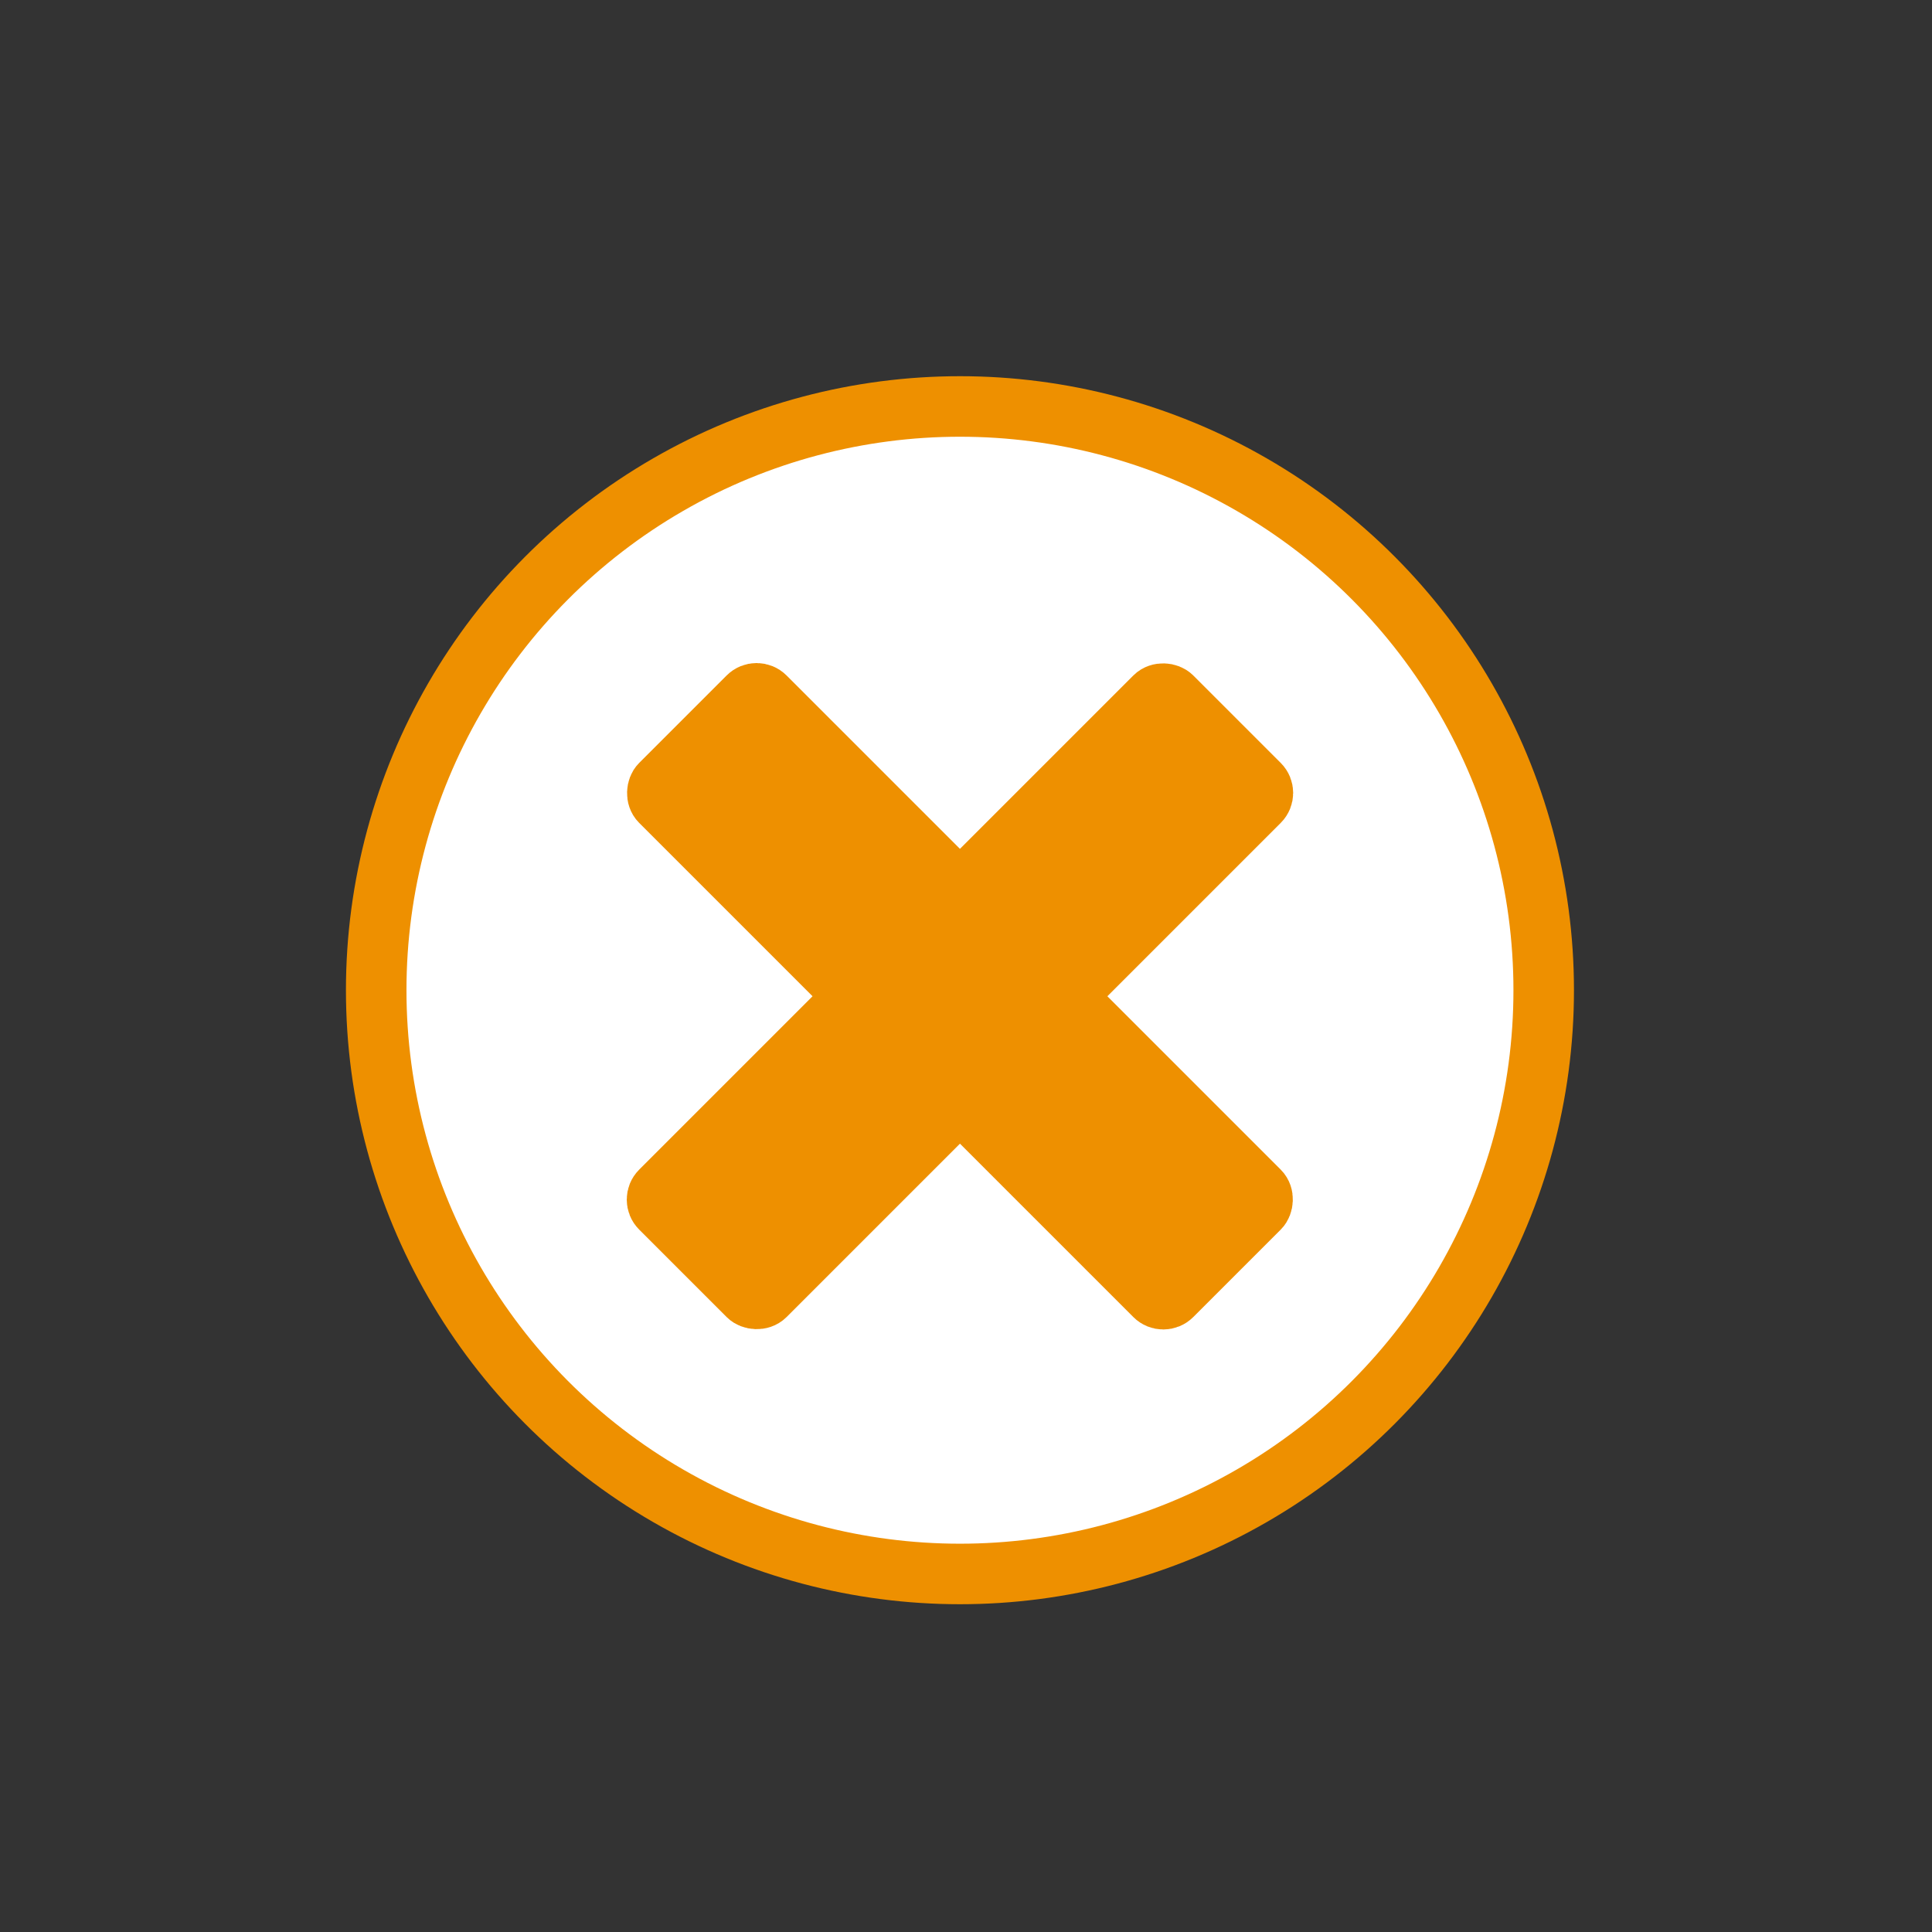
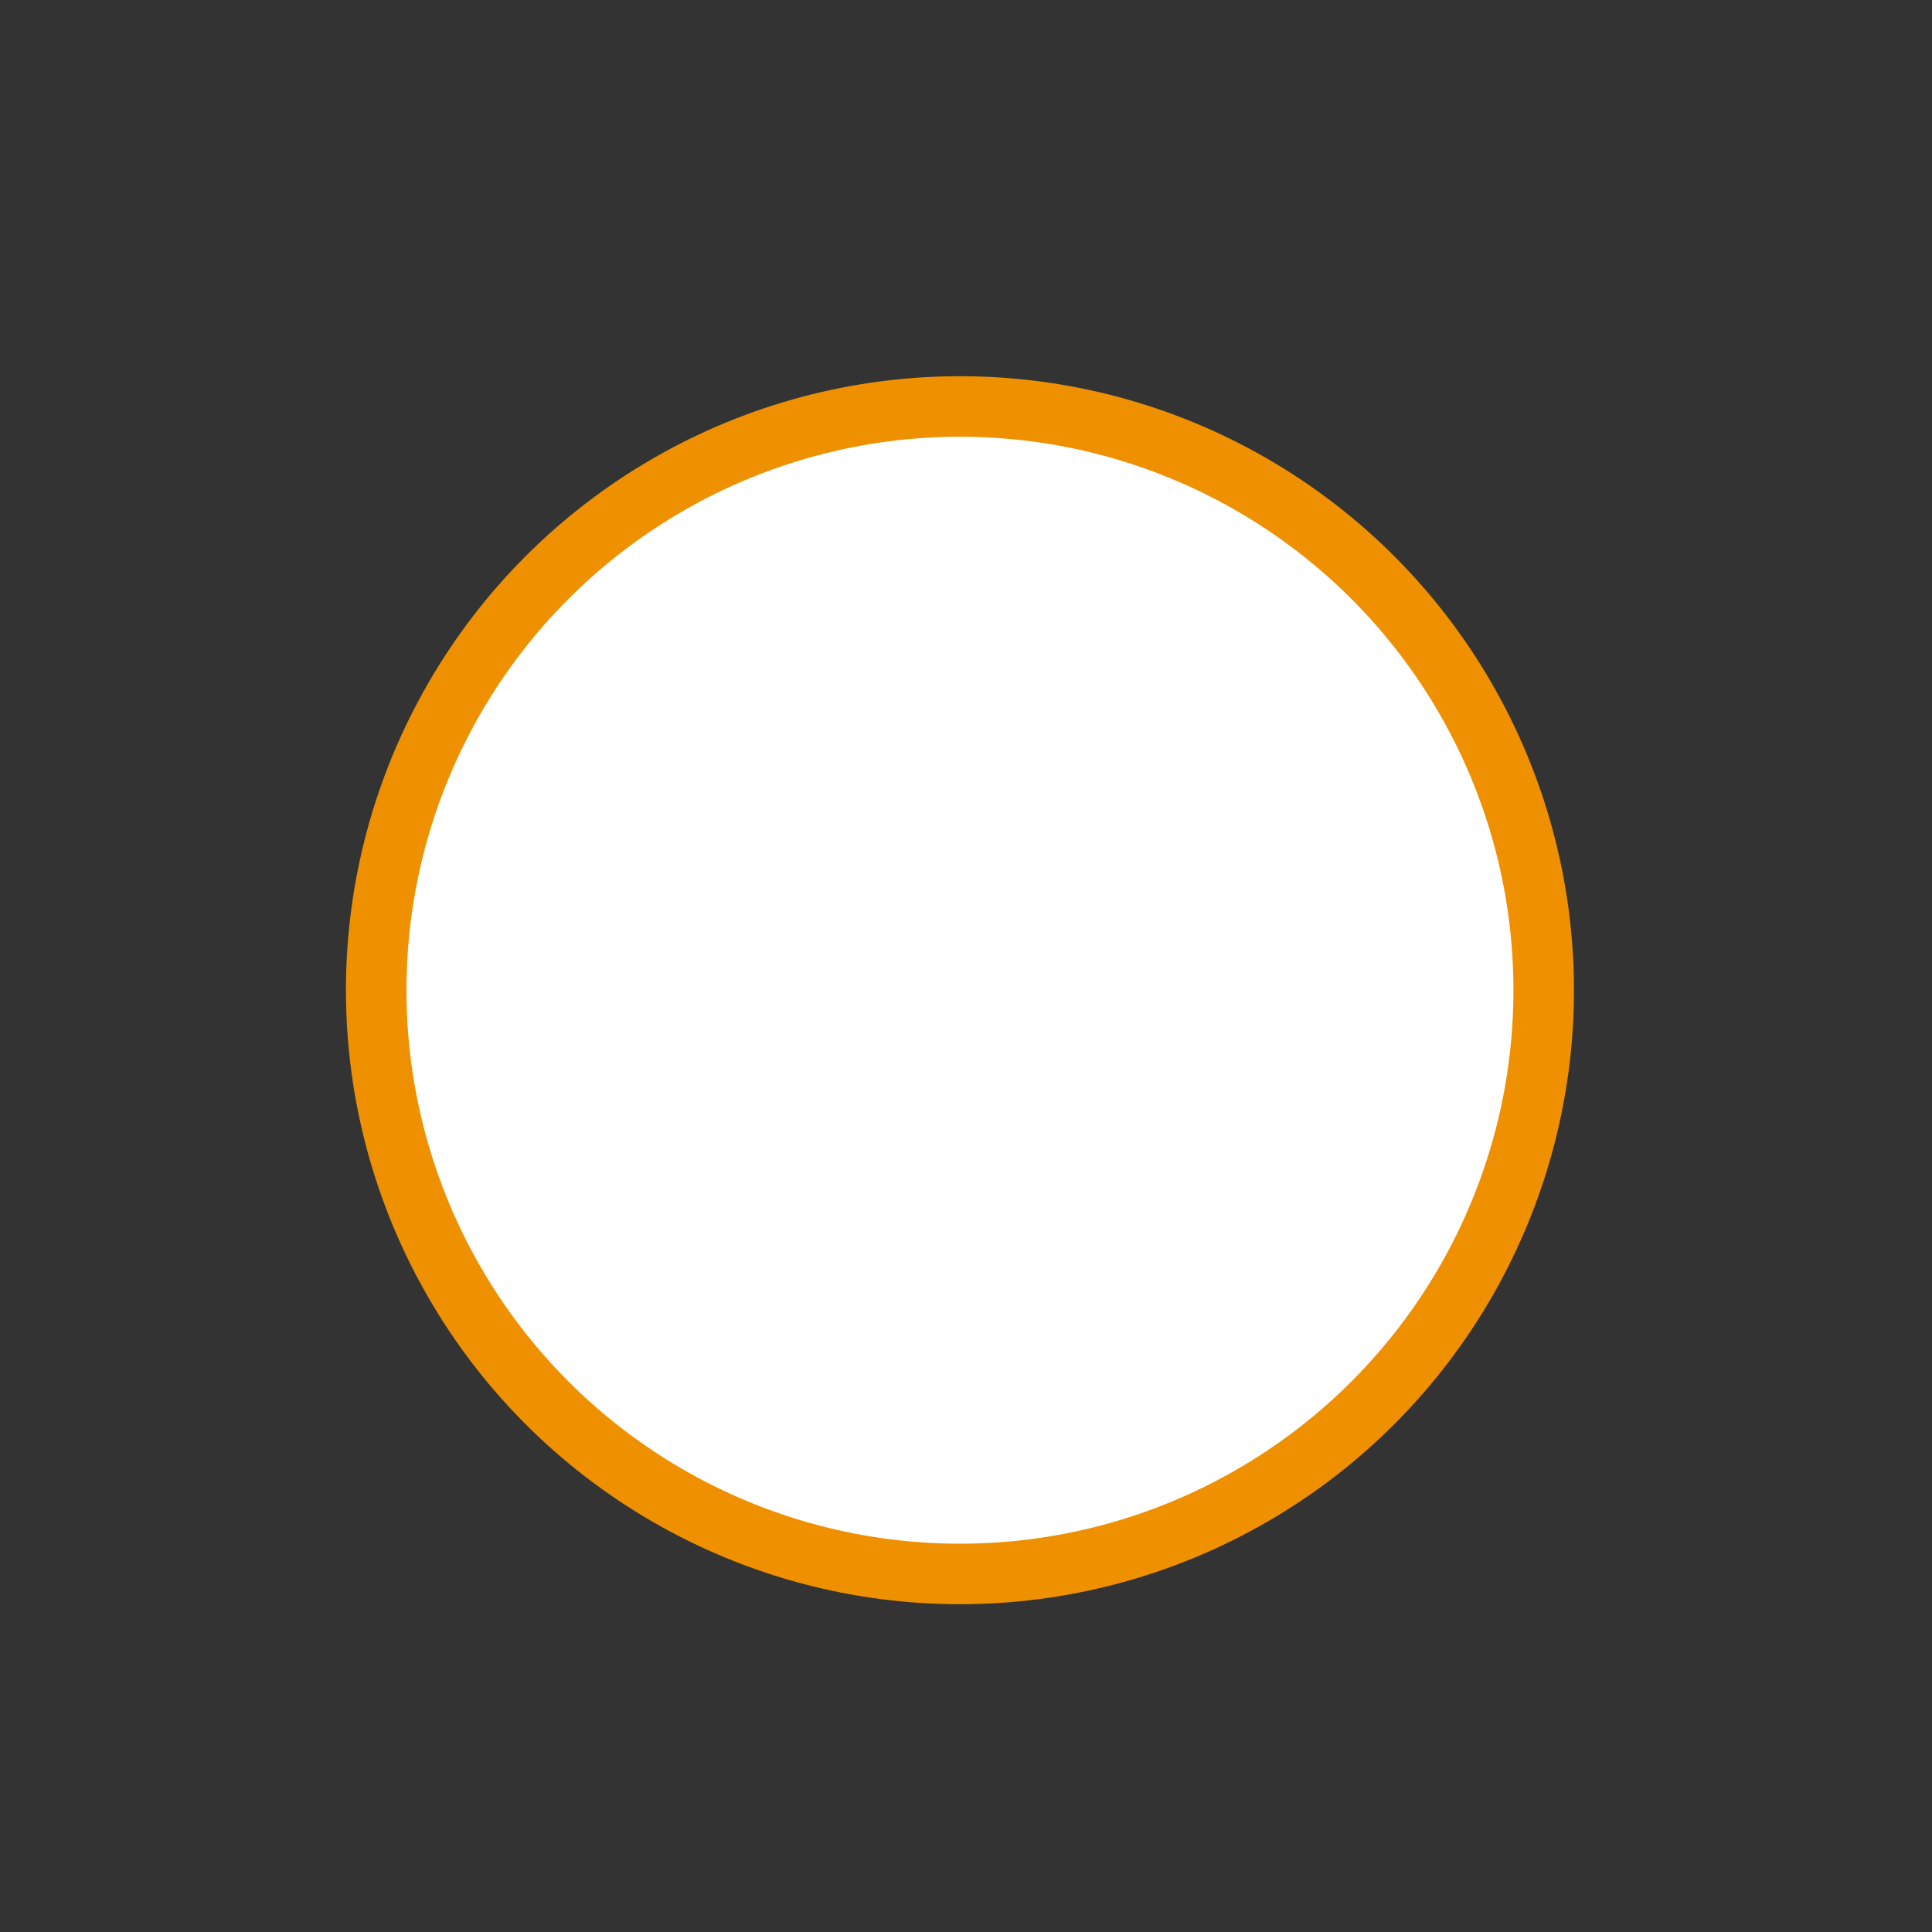
<svg xmlns="http://www.w3.org/2000/svg" xmlns:xlink="http://www.w3.org/1999/xlink" width="159.607" height="159.607">
  <rect width="100%" height="100%" fill="#333333" stroke="none" />
  <defs>
    <linearGradient id="linearGradient5190">
      <stop stop-color="#ffffff" id="stop5192" offset="0" />
      <stop stop-color="#ff0000" id="stop5194" offset="1" />
    </linearGradient>
    <linearGradient y2="0.924" x2="0.525" y1="0" x1="0.261" id="linearGradient2109" xlink:href="#linearGradient5190" />
    <linearGradient id="linearGradient5197">
      <stop stop-color="#ffffff" id="stop5199" offset="0" />
      <stop stop-color="#ff0000" id="stop5201" offset="1" />
    </linearGradient>
    <linearGradient y2="-0.148" x2="0.721" y1="0.946" x1="0.954" id="linearGradient2107" xlink:href="#linearGradient5197" />
  </defs>
  <g>
    <title>Layer 1</title>
    <circle id="svg_1" r="48.225" cy="81.804" cx="79.304" stroke-width="5" stroke="#ee9000" fill="#ffffff" />
-     <rect ry="1" rx="1" transform="rotate(45 79.304 82.304)" id="svg_5" height="12.222" width="59.737" y="76.193" x="49.435" stroke-linecap="null" stroke-linejoin="null" stroke-dasharray="null" stroke-width="5" stroke="#ee9000" fill="#ee9000" />
-     <rect id="svg_6" height="0" width="23" y="79.804" x="67.304" stroke-linecap="null" stroke-linejoin="null" stroke-dasharray="null" stroke-width="5" stroke="#ee9000" fill="#ffffff" />
-     <rect ry="1" rx="1" id="svg_8" transform="rotate(135 79.304 82.304)" height="12.222" width="59.737" y="76.193" x="49.435" stroke-linecap="null" stroke-linejoin="null" stroke-dasharray="null" stroke-width="5" stroke="#ee9000" fill="#ee9000" />
  </g>
</svg>